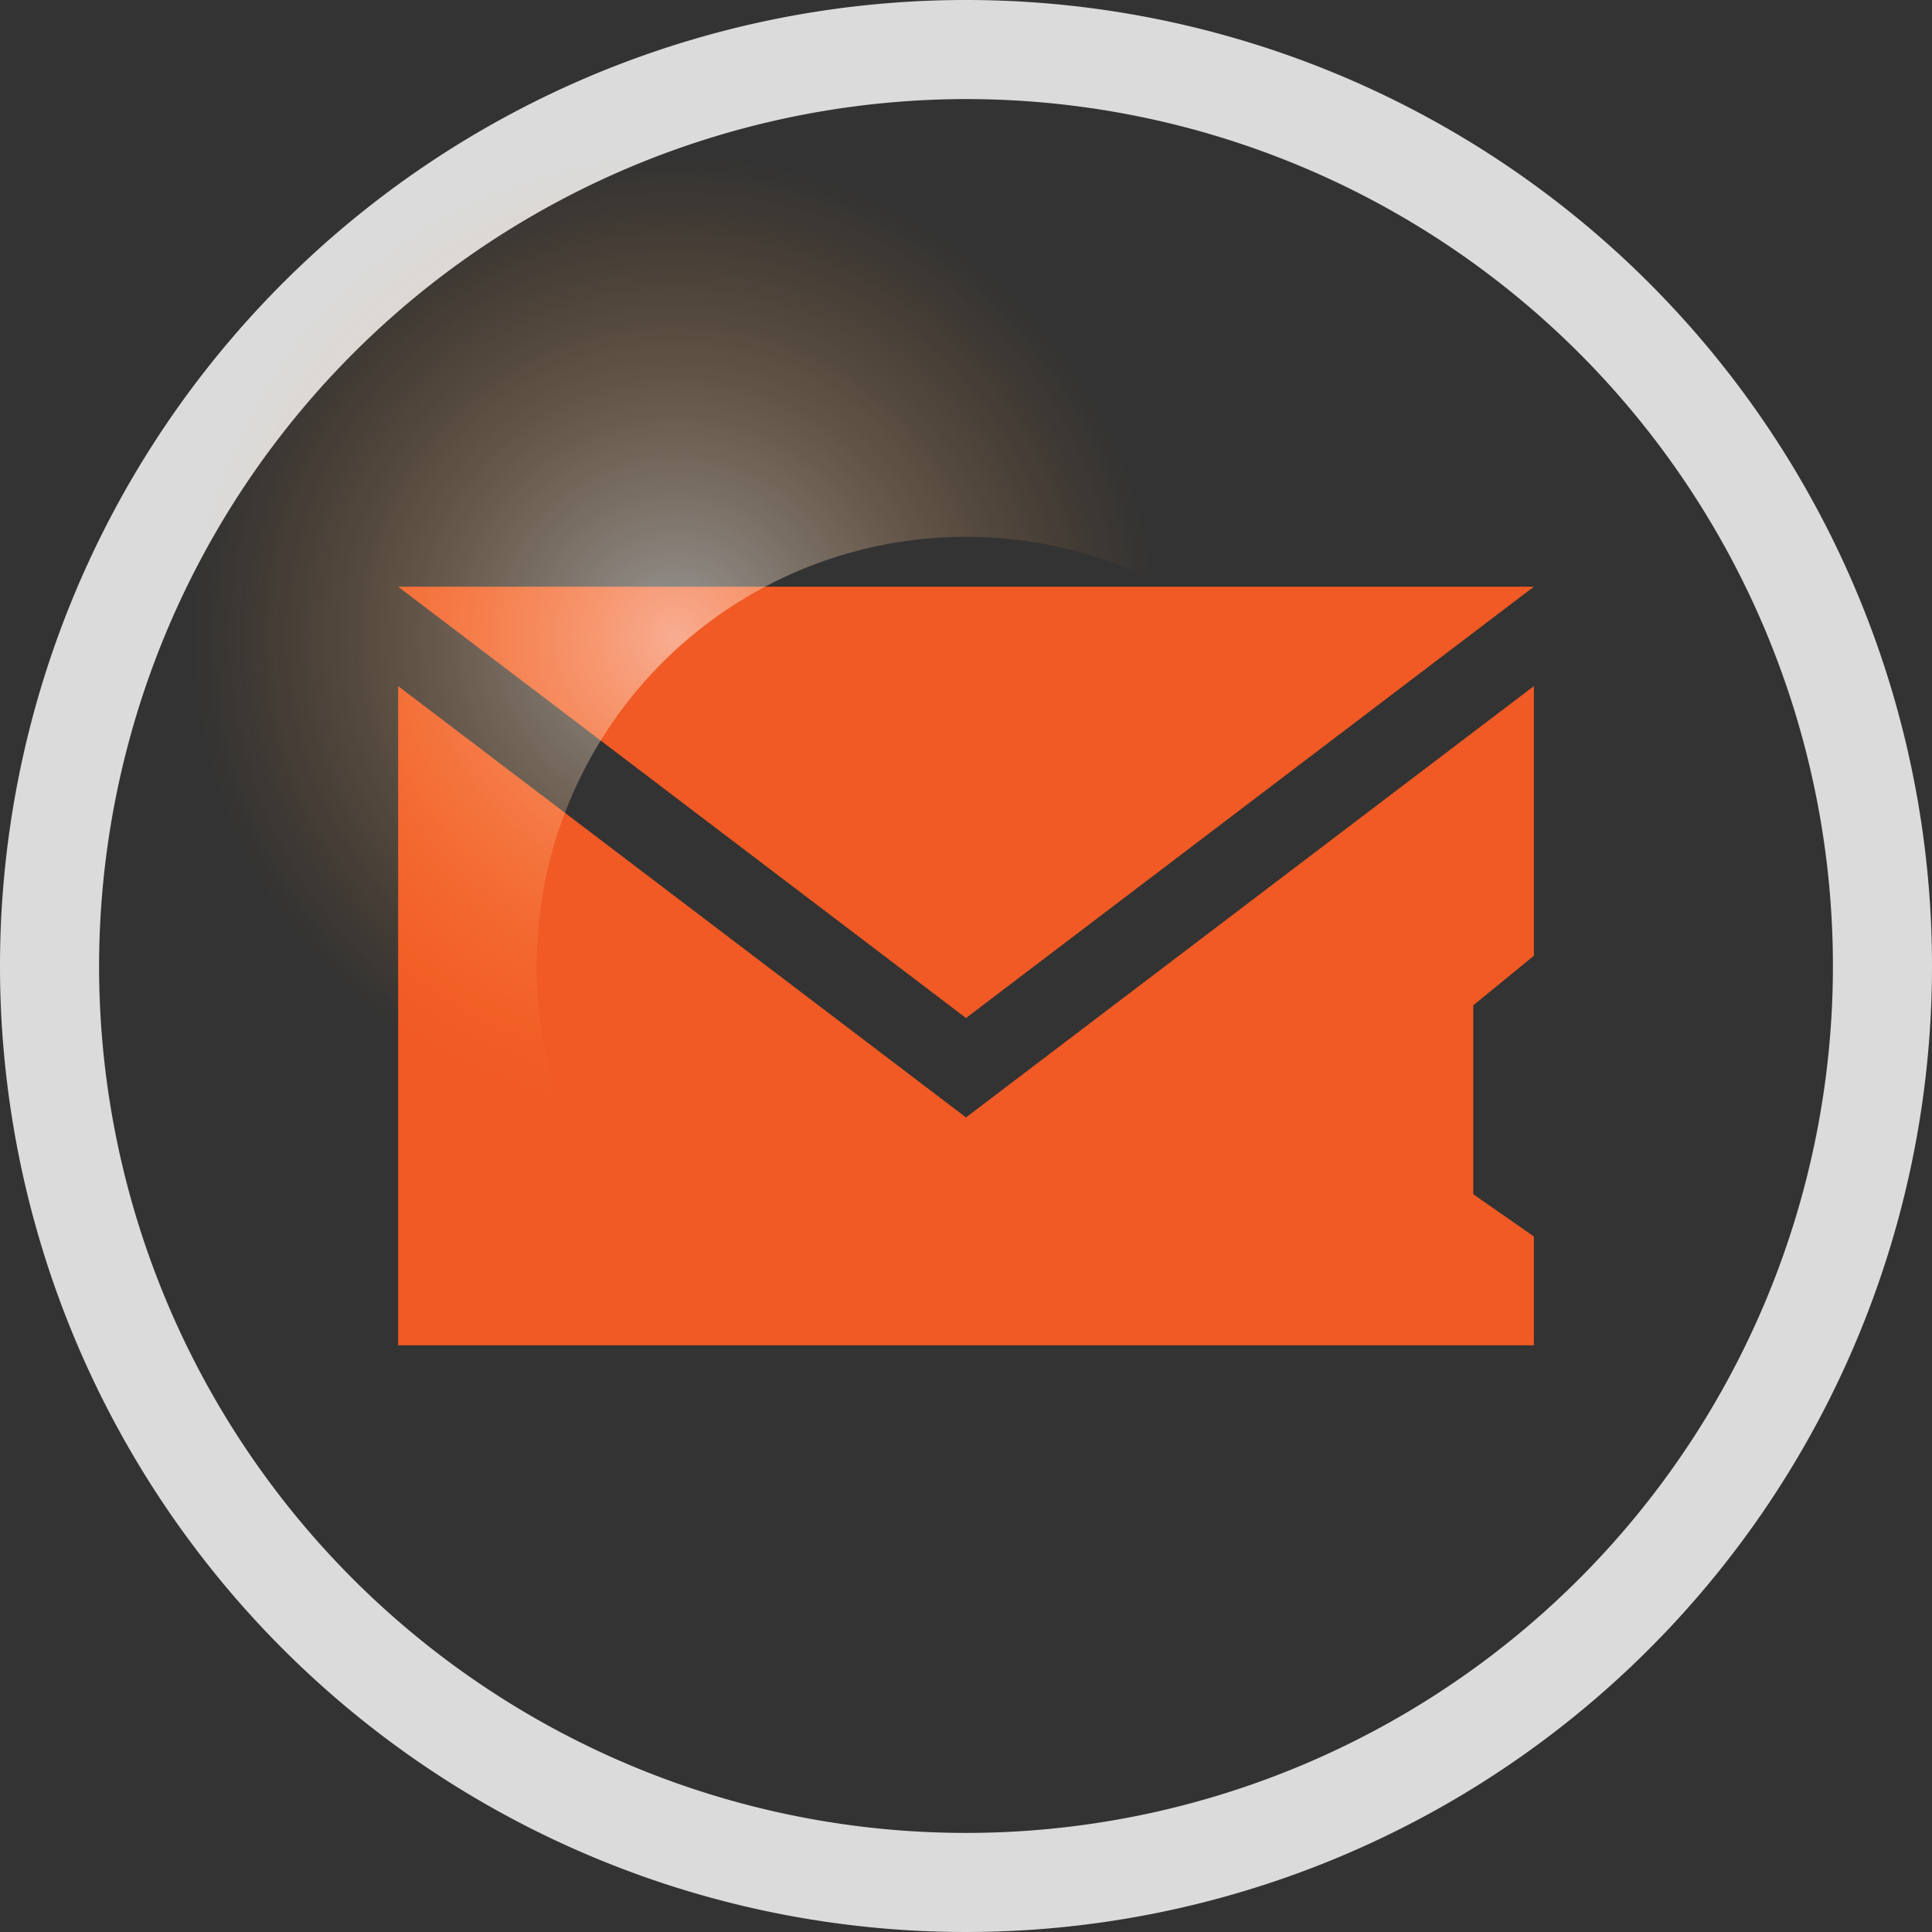
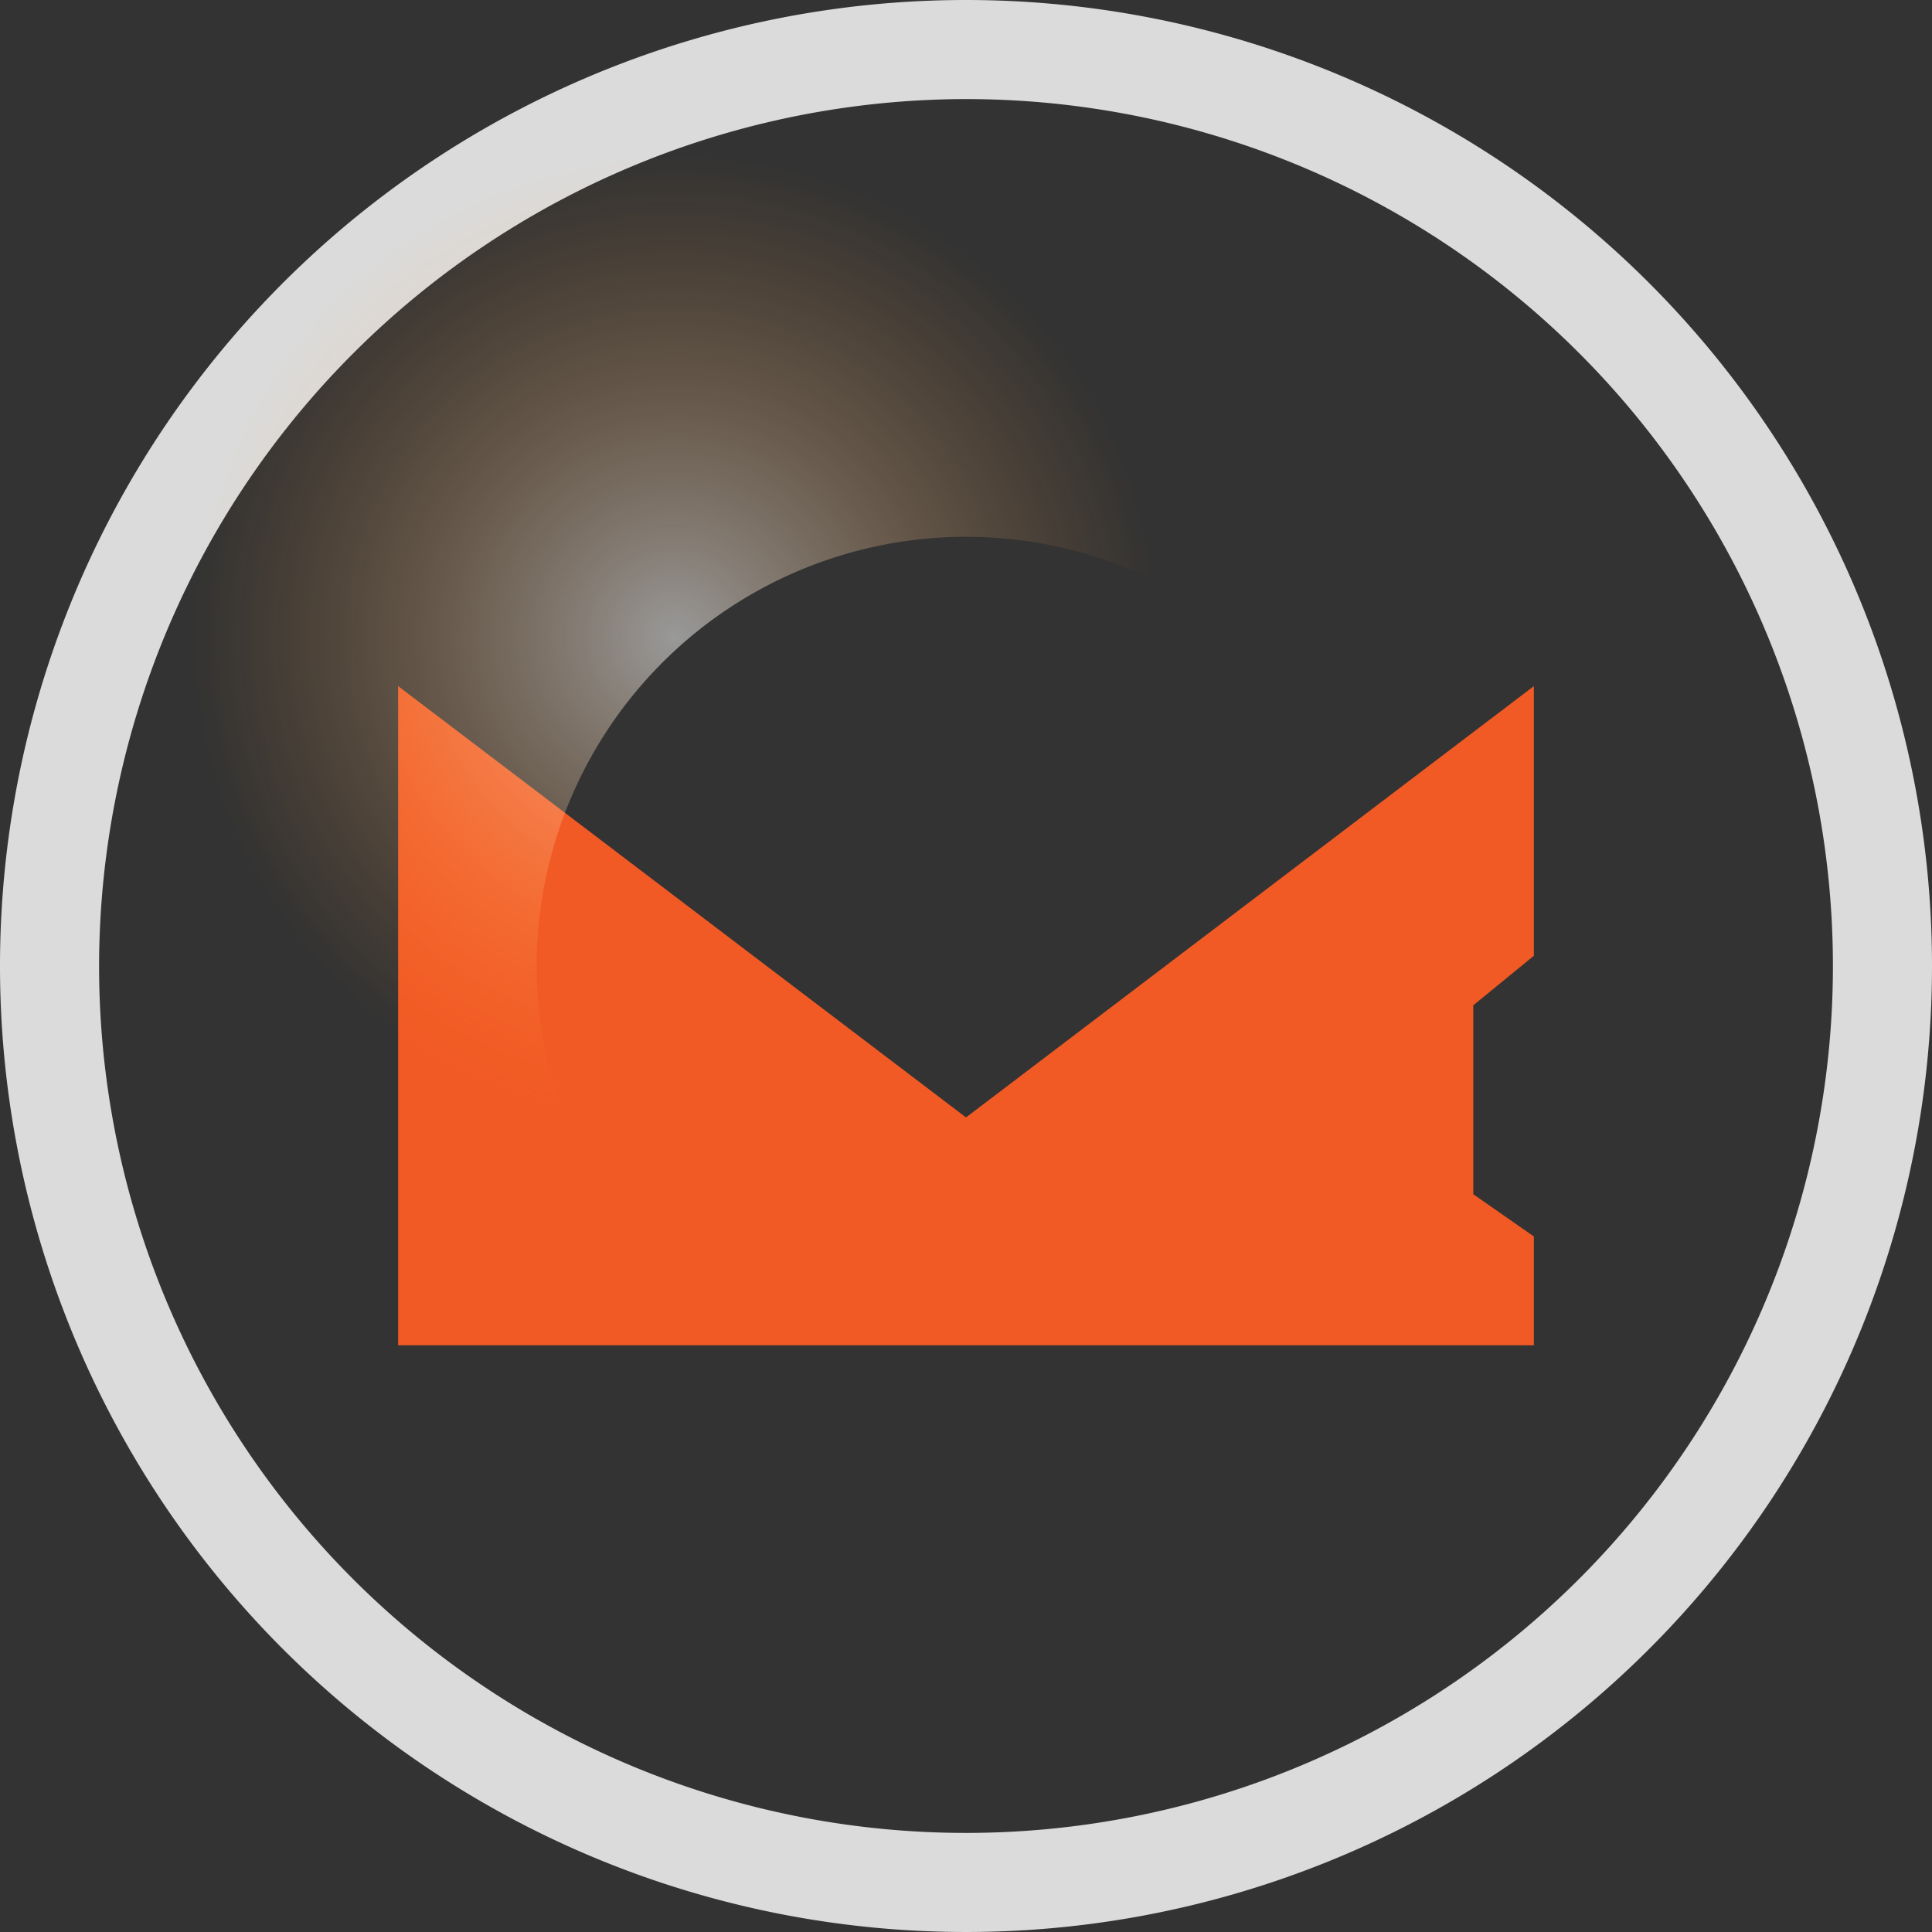
<svg xmlns="http://www.w3.org/2000/svg" viewBox="0 0 117 117">
  <rect x="0" y="0" width="117" height="117" fill="#333333" stroke="none" />
  <defs>
    <style>.cls-1{fill:#f15a24;}.cls-2{fill:#dbdbdb;}.cls-3{fill:url(#Degradado_sin_nombre_11);}</style>
    <radialGradient id="Degradado_sin_nombre_11" cx="40.88" cy="38.6" r="29.24" gradientUnits="userSpaceOnUse">
      <stop offset="0" stop-color="#fff" stop-opacity="0.5" />
      <stop offset="1" stop-color="#ff962e" stop-opacity="0" />
    </radialGradient>
  </defs>
  <g id="Capa_2" data-name="Capa 2">
    <g id="Capa_1-2" data-name="Capa 1">
      <polygon class="cls-1" points="24.11 41.55 24.11 81.47 92.89 81.47 92.89 74.88 89.22 72.32 89.22 60.88 92.89 57.88 92.89 41.55 58.5 67.67 24.11 41.55" />
-       <polygon class="cls-1" points="24.11 35.53 58.5 61.65 92.89 35.53 24.11 35.53" />
      <path class="cls-2" d="M58.5,6A52.5,52.5,0,1,1,6,58.5,52.56,52.56,0,0,1,58.5,6m0-6A58.5,58.5,0,1,0,117,58.5,58.5,58.5,0,0,0,58.5,0Z" />
-       <path class="cls-3" d="M32.5,58.5A26,26,0,0,1,70.26,35.32,29.5,29.5,0,1,0,34.18,67.7,26,26,0,0,1,32.5,58.5Z" />
+       <path class="cls-3" d="M32.5,58.5A26,26,0,0,1,70.26,35.32,29.5,29.5,0,1,0,34.18,67.7,26,26,0,0,1,32.5,58.5" />
    </g>
  </g>
</svg>